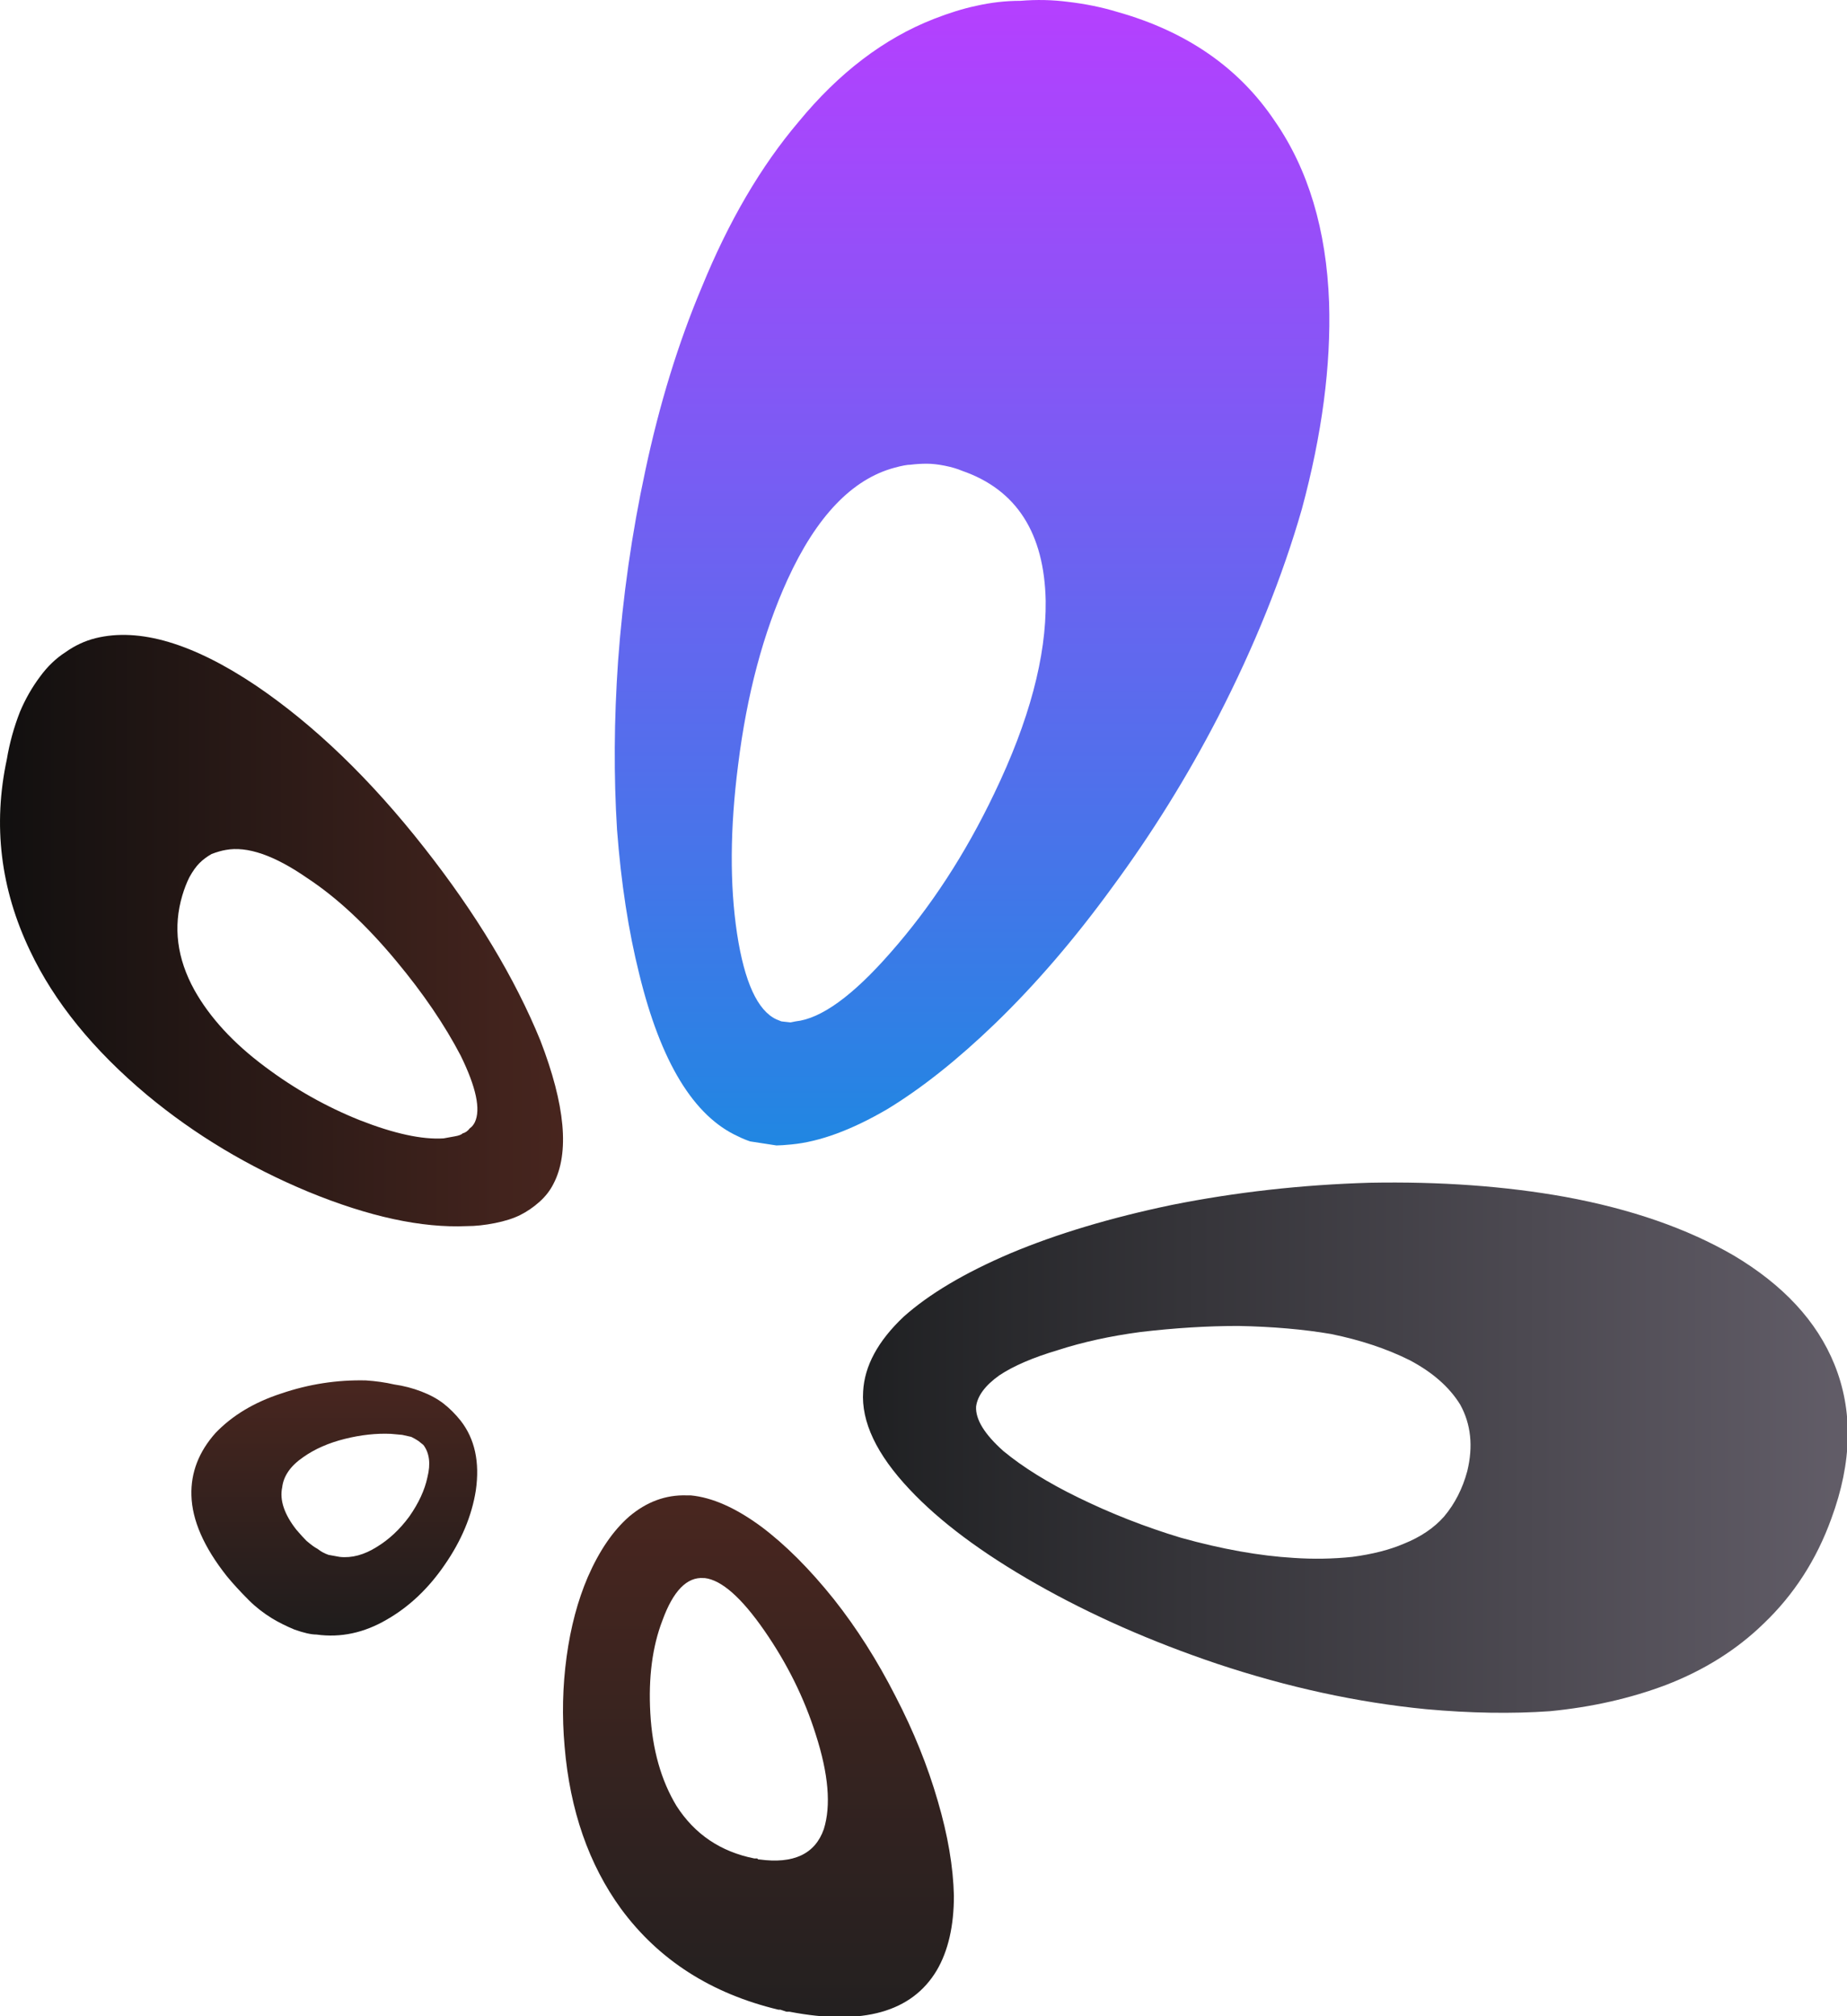
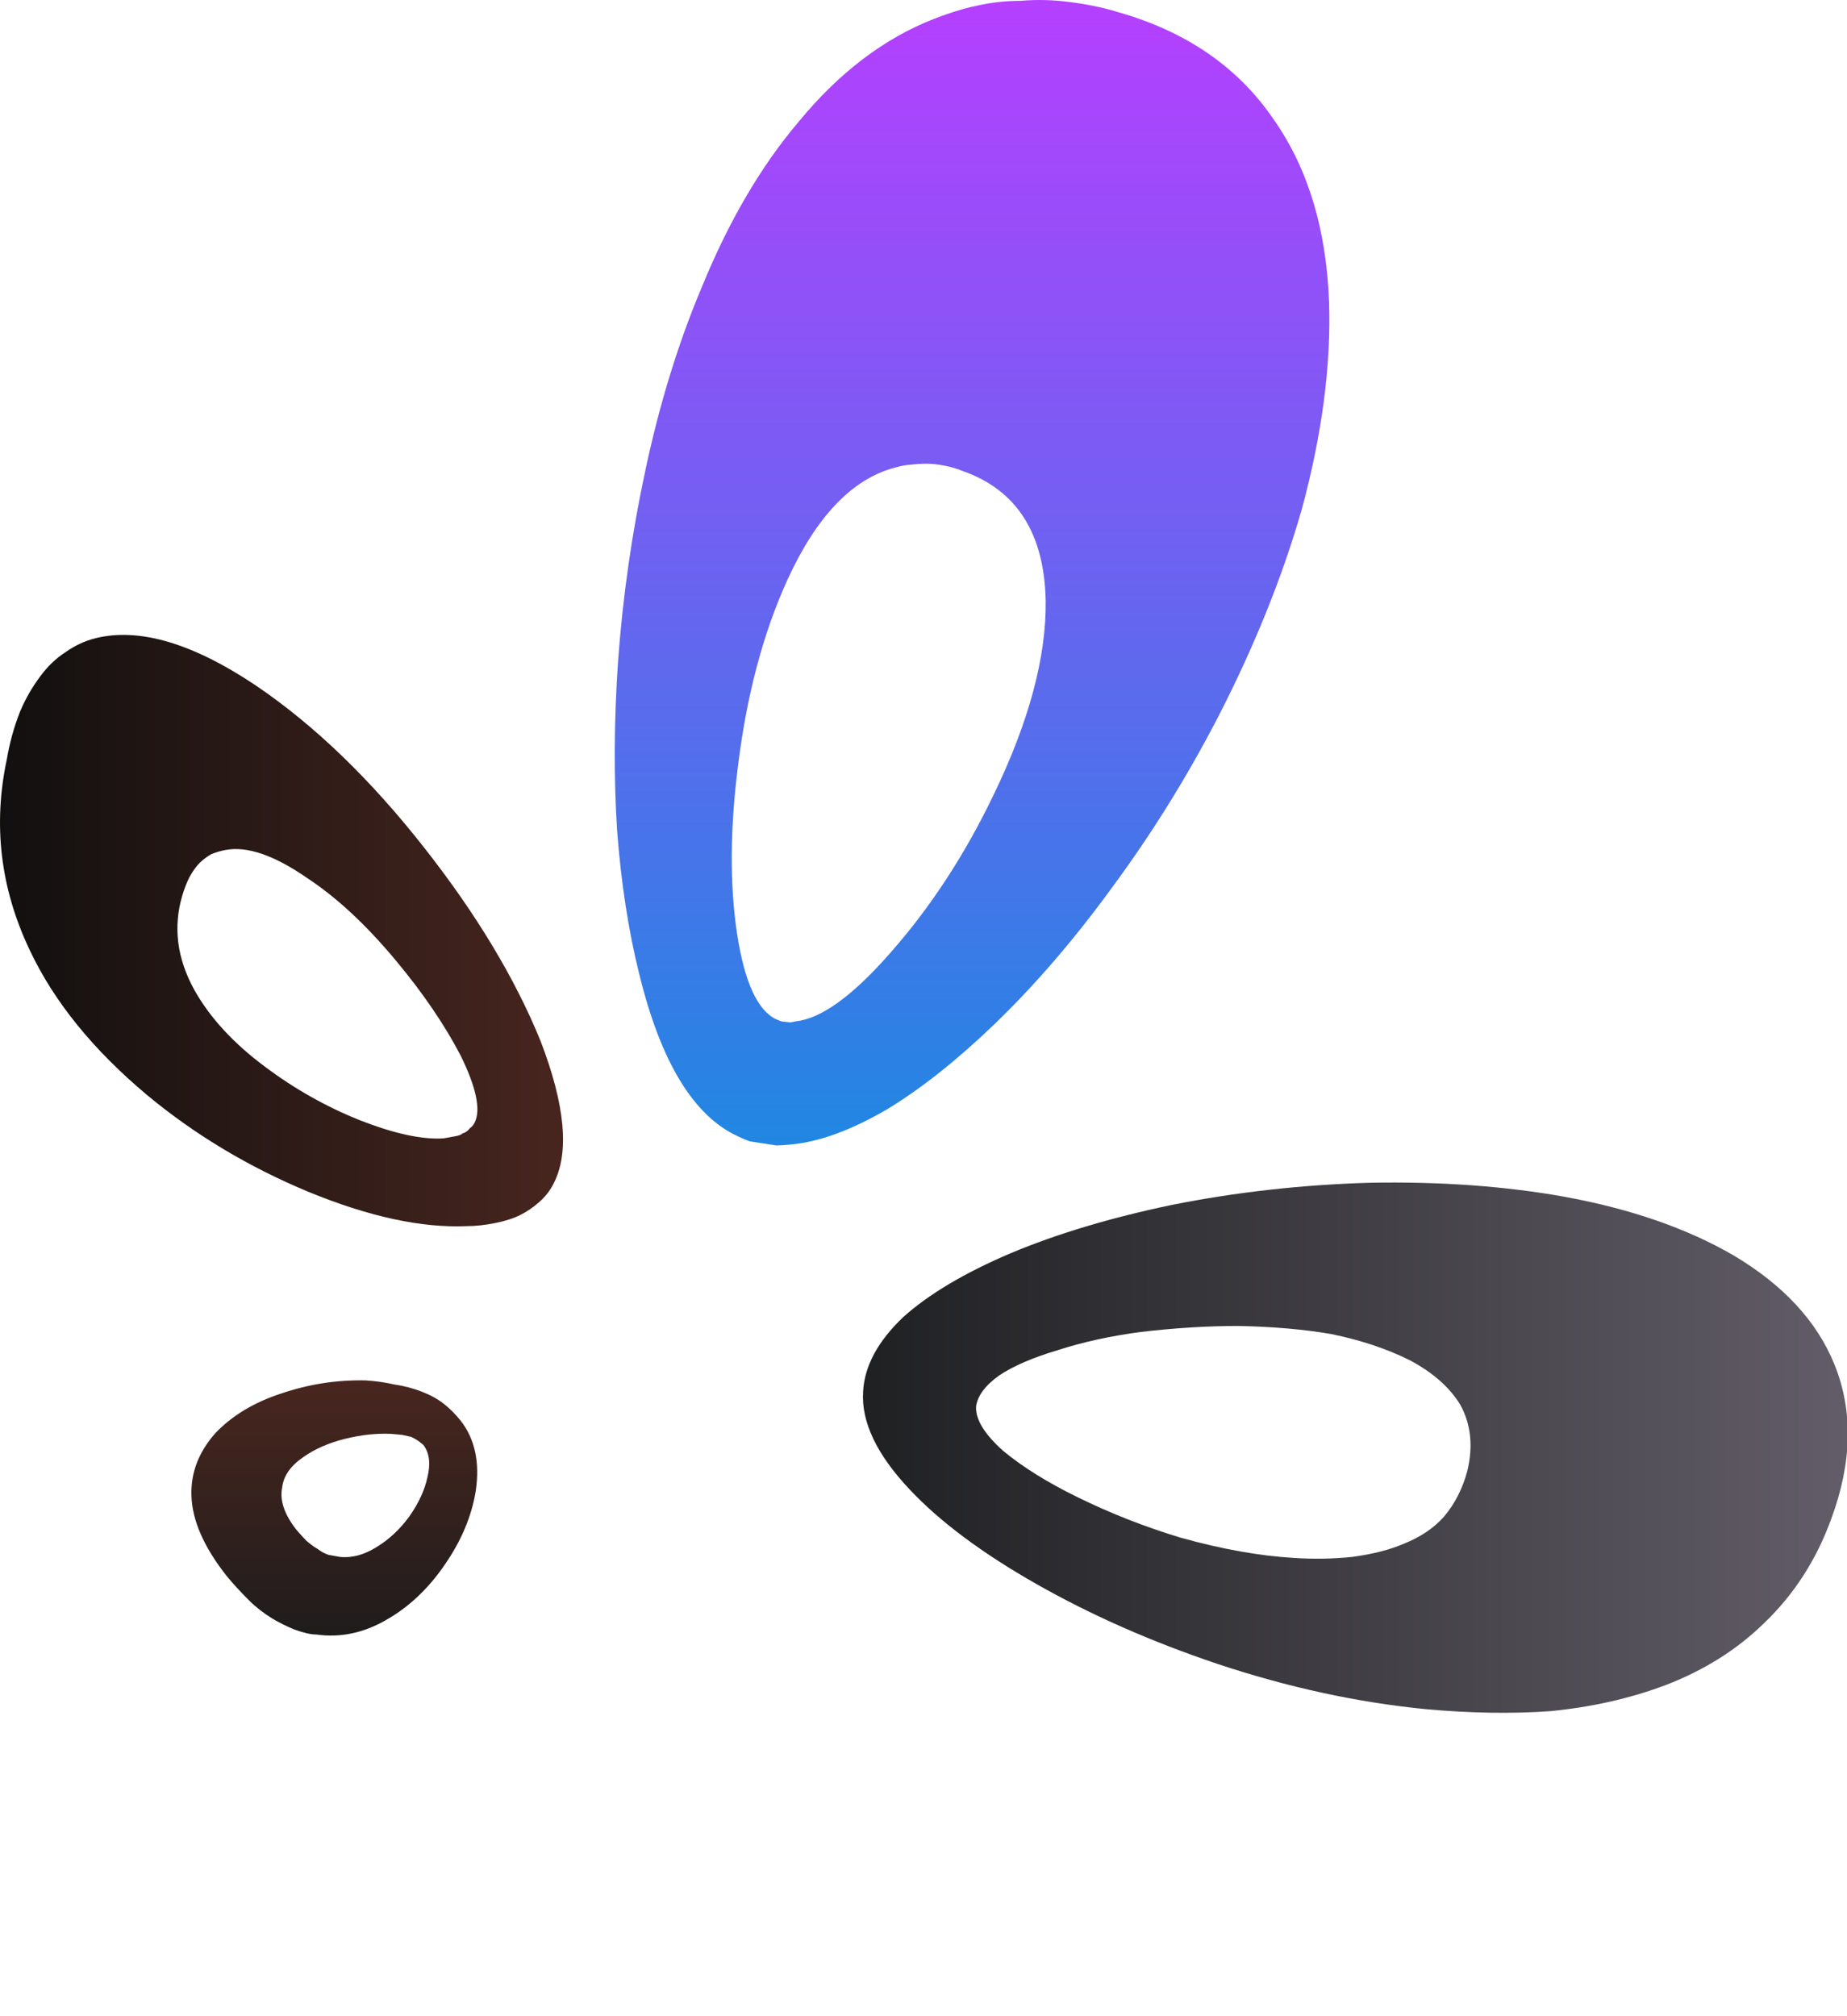
<svg xmlns="http://www.w3.org/2000/svg" xmlns:ns1="http://www.inkscape.org/namespaces/inkscape" xmlns:ns2="http://sodipodi.sourceforge.net/DTD/sodipodi-0.dtd" ns1:version="1.0alpha (9dee831, 2019-01-15)" ns2:docname="logo.svg" id="svg236" version="1.1" viewBox="0 0 95.686 104.463">
  <defs id="defs240" />
  <ns2:namedview ns1:current-layer="g230" ns1:window-maximized="0" ns1:window-y="21" ns1:window-x="0" ns1:cy="52.231358" ns1:cx="19.144315" ns1:zoom="5.7062562" showgrid="false" id="namedview238" ns1:window-height="1055" ns1:window-width="1916" ns1:pageshadow="2" ns1:pageopacity="0" guidetolerance="10" gridtolerance="10" objecttolerance="10" borderopacity="1" ns1:document-rotation="0" bordercolor="#666666" pagecolor="#ffffff" />
  <g id="g234" transform="matrix(1 0 0 1 -37.088 -18.94)">
    <g id="g232">
      <g id="g230">
        <g id="g224" is="lm-picture">
          <g id="g222" transform="matrix(1.045 0 0 1.045 36.346 18.878)">
            <g transform="matrix(1 0 0 1 0 0)" id="g154">
              <defs id="defs150">
                <linearGradient gradientTransform="rotate(-90 .5 .5)" id="gradient120" y2="1" x2="0" y1="0" x1="0">
                  <stop id="stop145" stop-opacity="1" stop-color="#1f2022" offset="0" />
                  <stop id="stop147" stop-opacity="1" stop-color="#635e69" offset="1" />
                </linearGradient>
              </defs>
              <path id="path152" d="M91.5 75.35Q93.05 71.15 91.65 67.7 90.35 64.5 86.65 62.3 83.2 60.3 78.3 59.4 73.85 58.6 68.6 58.7 63.55 58.85 58.8 59.8 54.25 60.75 50.8 62.2 47.4 63.65 45.5 65.35 43.6 67.15 43.5 69.05 43.35 71.3 45.8 73.9 48.05 76.3 52.1 78.6 56.15 80.9 61.05 82.55 66.3 84.3 71.4 84.8 74.7 85.1 77.55 84.9 80.65 84.6 83.3 83.6 86.15 82.5 88.15 80.55 90.4 78.4 91.5 75.35M70.6 67.5Q72.3 68.4 73.1 69.7 73.9 71.15 73.45 73 73.1 74.3 72.3 75.25 71.55 76.1 70.3 76.6 69.25 77.05 67.75 77.25 66.3 77.4 64.85 77.3 62.3 77.15 59.25 76.3 56.6 75.5 54.15 74.3 51.9 73.2 50.45 72 49.05 70.75 49.1 69.8 49.2 69 50.25 68.25 51.3 67.55 53.15 67 55 66.4 57.25 66.1 59.8 65.8 62.1 65.8 64.65 65.85 66.7 66.2 68.9 66.65 70.6 67.5Z" fill="url(#gradient120)" />
            </g>
            <g transform="matrix(1 0 0 1 0 0)" id="g165">
              <defs id="defs161">
                <linearGradient gradientTransform="rotate(-180 .5 .5)" id="gradient121" y2="1" x2="0" y1="0" x1="0">
                  <stop id="stop156" stop-opacity="1" stop-color="#2087e2" offset="0" />
                  <stop id="stop158" stop-opacity="1" stop-color="#b63fff" offset="1" />
                </linearGradient>
              </defs>
              <path id="path163" d="M66.6 15.05Q66.4 9.65 63.9 6.05 61.25 2.1 56.1 0.65 54.95 0.3 53.65 0.15 52.5 0 51.3 0.1 50.2 0.1 49.1 0.35 48.15 0.55 47 1 43.3 2.45 40.3 6.1 37.5 9.4 35.5 14.3 33.75 18.45 32.7 23.4 31.7 28.05 31.35 32.85 31.05 37.2 31.3 41.2 31.6 45.15 32.4 48.35 34 54.9 37.3 56.4 37.6 56.55 37.9 56.65L39.2 56.85Q39.45 56.85 39.95 56.8 42.05 56.6 44.7 55.05 47.25 53.5 50.05 50.8 53.05 47.9 55.85 44.05 58.8 40.05 61.1 35.6 63.8 30.35 65.25 25.3 66.75 19.75 66.6 15.05M47.55 23.15Q48.05 23.25 48.4 23.4 52.45 24.8 52.55 29.85 52.6 34 50 39.4 47.85 43.9 44.85 47.3 42.05 50.5 40.15 50.7L39.9 50.75 39.45 50.7 39.2 50.6Q37.8 49.95 37.25 46.35 36.7 42.7 37.3 38 37.95 32.75 39.75 28.8 41.9 24.1 45.05 23.25 45.6 23.1 45.85 23.1 46.25 23.05 46.65 23.05 47.05 23.05 47.55 23.15Z" fill="url(#gradient121)" />
            </g>
            <g transform="matrix(1 0 0 1 0 0)" id="g176">
              <defs id="defs172">
                <linearGradient gradientTransform="rotate(-90 .5 .5)" id="gradient122" y2="1" x2="0" y1="0" x1="0">
                  <stop id="stop167" stop-opacity="1" stop-color="#100f0f" offset="0" />
                  <stop id="stop169" stop-opacity="1" stop-color="#49261F" offset="1" />
                </linearGradient>
              </defs>
-               <path id="path174" d="M2.7 33.6Q2.1 34.4 1.7 35.35 1.25 36.5 1.05 37.7 0 42.6 2.2 47.2 4 51 8 54.35 11.55 57.3 16 59.15 20.5 61 23.85 60.85 24.5 60.85 25.25 60.7 26 60.55 26.5 60.3 27 60.05 27.45 59.65 27.9 59.25 28.15 58.75 29.35 56.45 27.5 51.65 25.6 47 21.75 42.1 17.75 37 13.4 34.05 8.7 30.9 5.45 31.7 4.65 31.9 3.95 32.4 3.25 32.85 2.7 33.6M10.1 43.55Q10.35 43.1 10.6 42.85 10.85 42.6 11.2 42.4 11.6 42.25 11.9 42.2 13.5 41.9 15.95 43.6 18.15 45.05 20.35 47.7 22.35 50.1 23.55 52.4 24.7 54.75 24.25 55.7 24.15 55.9 24 56 23.85 56.2 23.65 56.25 23.55 56.35 23.25 56.4L22.7 56.5Q21.1 56.6 18.55 55.6 16.05 54.6 13.85 52.95 11.5 51.2 10.35 49.15 9.05 46.8 9.75 44.45 9.9 43.95 10.1 43.55Z" fill="url(#gradient122)" />
+               <path id="path174" d="M2.7 33.6Q2.1 34.4 1.7 35.35 1.25 36.5 1.05 37.7 0 42.6 2.2 47.2 4 51 8 54.35 11.55 57.3 16 59.15 20.5 61 23.85 60.85 24.5 60.85 25.25 60.7 26 60.55 26.5 60.3 27 60.05 27.45 59.65 27.9 59.25 28.15 58.75 29.35 56.45 27.5 51.65 25.6 47 21.75 42.1 17.75 37 13.4 34.05 8.7 30.9 5.45 31.7 4.65 31.9 3.95 32.4 3.25 32.85 2.7 33.6M10.1 43.55Q10.35 43.1 10.6 42.85 10.85 42.6 11.2 42.4 11.6 42.25 11.9 42.2 13.5 41.9 15.95 43.6 18.15 45.05 20.35 47.7 22.35 50.1 23.55 52.4 24.7 54.75 24.25 55.7 24.15 55.9 24 56 23.85 56.2 23.65 56.25 23.55 56.35 23.25 56.4L22.7 56.5Q21.1 56.6 18.55 55.6 16.05 54.6 13.85 52.95 11.5 51.2 10.35 49.15 9.05 46.8 9.75 44.45 9.9 43.95 10.1 43.55" fill="url(#gradient122)" />
            </g>
            <g transform="matrix(1 0 0 1 0 0)" id="g187">
              <defs id="defs183">
                <linearGradient gradientTransform="rotate(-180 .5 .5)" id="gradient123" y2="1" x2="0" y1="0" x1="0">
                  <stop id="stop178" stop-opacity="1" stop-color="#222020" offset="0" />
                  <stop id="stop180" stop-opacity="1" stop-color="#49261F" offset="1" />
                </linearGradient>
              </defs>
-               <path id="path185" d="M34.95 74.2L34.75 74.2Q33.2 74.15 31.9 75.25 30.7 76.3 29.85 78.25 29.1 80 28.8 82.2 28.5 84.4 28.7 86.65 29.1 91.4 31.5 94.7 34.3 98.5 39.3 99.7L39.4 99.7 39.7 99.8 39.85 99.8Q45.3 100.85 47.15 97.75 48 96.3 48 94.05 47.95 91.9 47.2 89.35 46.45 86.75 45.1 84.15 43.75 81.5 42.05 79.35 40.25 77.1 38.45 75.75 36.55 74.35 34.95 74.2M33.55 80.4Q34.35 78.2 35.6 78.3L35.65 78.3Q36.9 78.45 38.6 80.9 40.3 83.35 41.15 86.05 42.1 89 41.55 90.75 40.9 92.6 38.35 92.25L38.3 92.25 38.25 92.2 38.1 92.2Q35.6 91.7 34.25 89.6 33.1 87.7 32.95 85 32.8 82.35 33.55 80.4Z" fill="url(#gradient123)" />
            </g>
            <g transform="matrix(1 0 0 1 0 5.684341886080802e-14)" id="g198">
              <defs id="defs194">
                <linearGradient gradientTransform="rotate(-180 .5 .5)" id="gradient124" y2="1" x2="0" y1="0" x1="0">
                  <stop id="stop189" stop-opacity="1" stop-color="#1e1c1c" offset="0" />
                  <stop id="stop191" stop-opacity="1" stop-color="#49261F" offset="1" />
                </linearGradient>
              </defs>
              <path id="path196" d="M22.7 69.65Q22.25 69.3 21.6 69.05 20.95 68.8 20.25 68.7 19.6 68.55 18.85 68.5 16.7 68.45 14.65 69.15 12.65 69.8 11.4 71.1 10.15 72.5 10.2 74.2 10.25 76.05 11.95 78.2 12.4 78.75 13.05 79.4 13.55 79.9 14.2 80.3 14.7 80.6 15.3 80.85 16 81.1 16.4 81.1 18.2 81.35 19.9 80.35 21.55 79.4 22.75 77.65 24 75.85 24.3 73.95 24.6 71.85 23.55 70.5 23.15 70 22.7 69.65M21.7 71.7Q22.15 72.3 21.9 73.3 21.7 74.25 21 75.25 20.3 76.2 19.4 76.75 18.45 77.35 17.55 77.25L17 77.15Q16.7 77.05 16.45 76.85 16.25 76.75 15.9 76.45 15.7 76.25 15.4 75.9 14.5 74.75 14.7 73.8 14.8 72.95 15.75 72.3 16.6 71.7 17.8 71.4 19 71.1 20.1 71.15L20.65 71.2 21.1 71.3Q21.3 71.4 21.45 71.5L21.7 71.7Z" fill="url(#gradient124)" />
            </g>
            <g transform="matrix(1 0 0 1 0 0)" id="g209">
              <defs id="defs205">
                <linearGradient gradientTransform="rotate(-360 .5 .5)" id="gradient125" y2="1" x2="0" y1="0" x1="0">
                  <stop id="stop200" stop-opacity="0.5" stop-color="#FFFFFF" offset="0" />
                  <stop id="stop202" stop-opacity="0.2" stop-color="#FFFFFF" offset="1" />
                </linearGradient>
              </defs>
            </g>
            <g transform="matrix(1 0 0 1 0 0)" id="g220">
              <defs id="defs216">
                <linearGradient gradientTransform="rotate(-360 .5 .5)" id="gradient126" y2="1" x2="0" y1="0" x1="0">
                  <stop id="stop211" stop-opacity="0.5" stop-color="#FFFFFF" offset="0" />
                  <stop id="stop213" stop-opacity="0.2" stop-color="#FFFFFF" offset="1" />
                </linearGradient>
              </defs>
            </g>
          </g>
        </g>
        <g id="g228" transform="matrix(1.22 0 0 1.22 32.825 88.569)" is="lm-text">
          <path id="path226" d="" fill-opacity="1" fill="#000000" />
        </g>
      </g>
    </g>
  </g>
</svg>